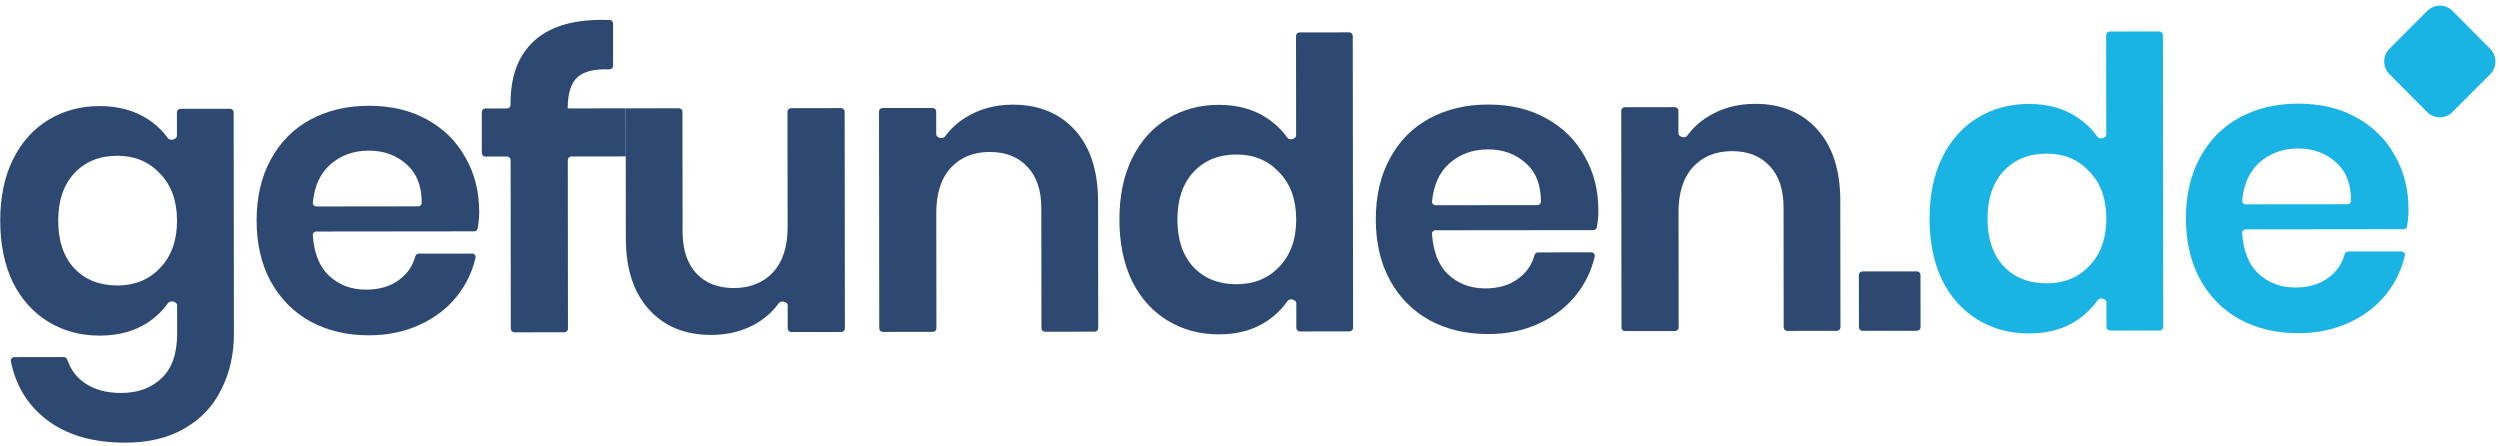
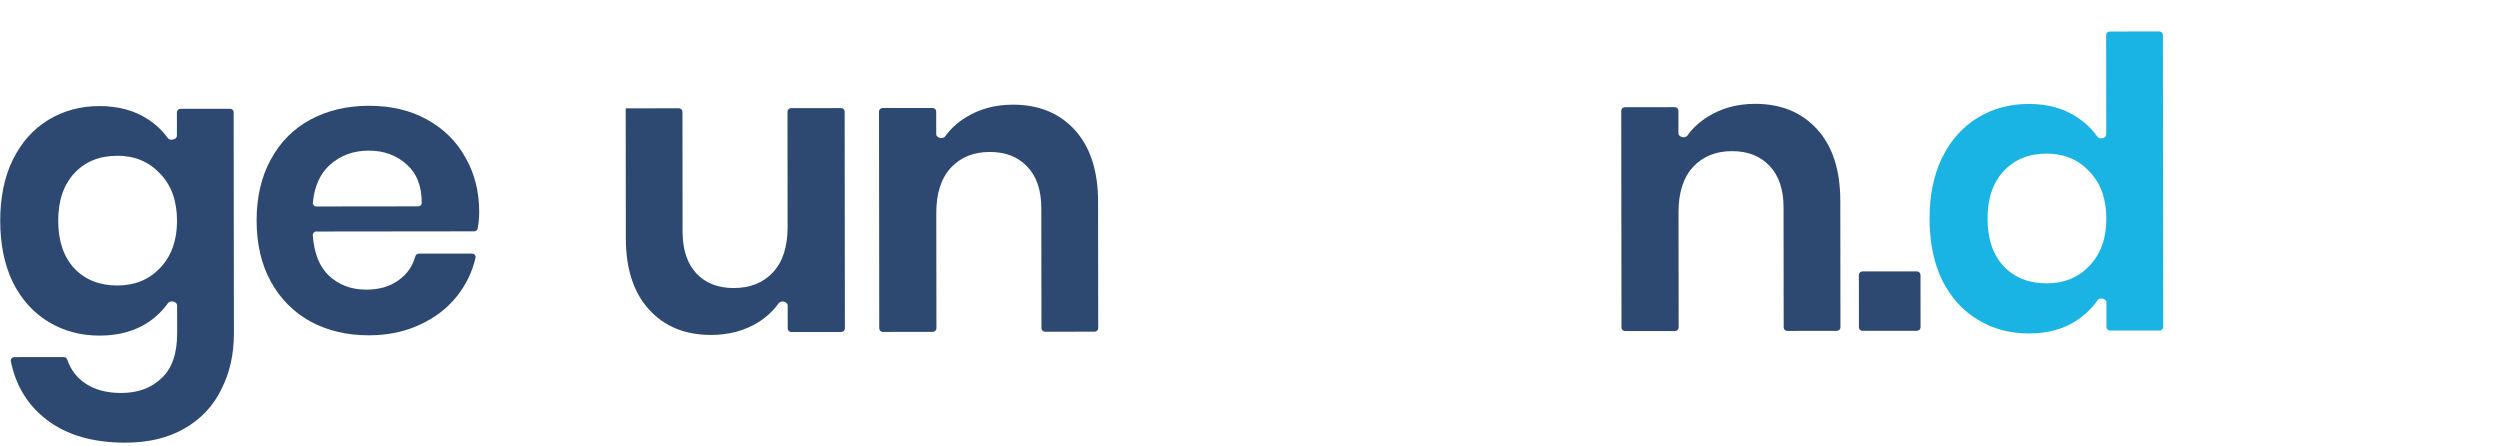
<svg xmlns="http://www.w3.org/2000/svg" width="140" height="25" viewBox="0 0 140 25" fill="none">
-   <path d="M133.805 4.147C133.416 3.755 133.417 3.121 133.808 2.731L135.929 0.609C136.32 0.219 136.952 0.22 137.341 0.612L139.455 2.74C139.844 3.132 139.843 3.766 139.452 4.157L137.331 6.278C136.941 6.669 136.309 6.668 135.919 6.276L133.805 4.147Z" fill="#19B4E3" />
  <path d="M5.569 5.94C6.628 5.939 7.537 6.187 8.294 6.684C8.735 6.973 9.102 7.321 9.394 7.728C9.524 7.909 9.908 7.819 9.907 7.597L9.906 6.294C9.906 6.183 9.995 6.094 10.106 6.094L12.885 6.091C12.995 6.09 13.085 6.18 13.085 6.29L13.099 18.672C13.1 19.834 12.867 20.875 12.398 21.796C11.945 22.732 11.257 23.464 10.334 23.993C9.427 24.522 8.322 24.788 7.02 24.789C5.203 24.791 3.735 24.363 2.613 23.504C1.552 22.691 0.883 21.599 0.608 20.23C0.584 20.11 0.678 19.999 0.801 19.998L3.571 19.995C3.661 19.995 3.739 20.055 3.767 20.139C3.959 20.703 4.293 21.145 4.768 21.465C5.299 21.826 5.972 22.007 6.79 22.006C7.728 22.005 8.485 21.725 9.06 21.166C9.634 20.622 9.921 19.792 9.92 18.676L9.918 17.105C9.918 16.883 9.535 16.794 9.406 16.976C9.114 17.388 8.748 17.744 8.307 18.044C7.551 18.543 6.642 18.793 5.583 18.794C4.523 18.795 3.569 18.54 2.721 18.028C1.873 17.516 1.206 16.777 0.72 15.812C0.25 14.832 0.014 13.686 0.012 12.373C0.011 11.061 0.244 9.921 0.713 8.955C1.196 7.974 1.861 7.227 2.708 6.713C3.555 6.199 4.509 5.941 5.569 5.94ZM6.571 8.723C5.572 8.724 4.77 9.049 4.165 9.698C3.56 10.348 3.258 11.238 3.26 12.37C3.261 13.501 3.565 14.391 4.171 15.039C4.777 15.672 5.58 15.988 6.579 15.987C7.548 15.986 8.342 15.66 8.962 15.011C9.597 14.347 9.914 13.463 9.913 12.362C9.911 11.246 9.593 10.364 8.956 9.716C8.335 9.053 7.54 8.722 6.571 8.723Z" fill="#2D4972" />
-   <path d="M26.836 11.868C26.836 12.142 26.808 12.45 26.752 12.791C26.736 12.886 26.654 12.955 26.557 12.955L17.713 12.965C17.599 12.965 17.508 13.059 17.516 13.173C17.59 14.184 17.89 14.936 18.415 15.431C18.976 15.958 19.673 16.221 20.505 16.22C21.247 16.219 21.86 16.038 22.344 15.675C22.8 15.344 23.105 14.905 23.257 14.359C23.282 14.269 23.363 14.203 23.457 14.203L26.438 14.2C26.563 14.2 26.658 14.314 26.63 14.436C26.448 15.216 26.11 15.923 25.615 16.554C25.071 17.249 24.367 17.793 23.505 18.186C22.658 18.579 21.712 18.776 20.667 18.777C19.441 18.779 18.351 18.523 17.396 18.011C16.442 17.484 15.7 16.738 15.169 15.774C14.638 14.809 14.372 13.67 14.37 12.357C14.369 11.045 14.632 9.905 15.161 8.939C15.69 7.958 16.431 7.211 17.384 6.697C18.337 6.183 19.427 5.925 20.653 5.924C21.894 5.922 22.977 6.177 23.901 6.689C24.84 7.201 25.56 7.91 26.06 8.814C26.576 9.704 26.834 10.722 26.836 11.868ZM23.42 11.555C23.527 11.555 23.615 11.471 23.616 11.364C23.619 10.432 23.345 9.719 22.791 9.225C22.215 8.698 21.503 8.435 20.656 8.435C19.793 8.436 19.066 8.701 18.477 9.23C17.928 9.722 17.609 10.428 17.519 11.35C17.508 11.465 17.6 11.562 17.715 11.562L23.42 11.555Z" fill="#2D4972" />
-   <path d="M34.334 3.681C34.334 3.797 34.236 3.888 34.121 3.884C33.295 3.857 32.708 3.997 32.359 4.304C31.981 4.636 31.793 5.217 31.793 6.047V6.047C31.793 6.06 31.803 6.07 31.816 6.07L35.039 6.067L35.042 8.76L31.997 8.762C31.886 8.763 31.797 8.852 31.797 8.963L31.807 18.407C31.807 18.517 31.718 18.607 31.607 18.607L28.806 18.61C28.695 18.61 28.606 18.52 28.605 18.41L28.595 8.966C28.595 8.856 28.505 8.766 28.395 8.766L27.183 8.768C27.072 8.768 26.982 8.678 26.982 8.568L26.98 6.275C26.98 6.165 27.069 6.075 27.18 6.075L28.392 6.073C28.502 6.073 28.592 5.984 28.591 5.873L28.591 5.779C28.59 4.285 29.012 3.138 29.859 2.338C30.721 1.522 31.992 1.114 33.673 1.112C33.861 1.112 34.02 1.115 34.151 1.121C34.253 1.126 34.331 1.212 34.331 1.315L34.334 3.681Z" fill="#2D4972" />
+   <path d="M26.836 11.868C26.836 12.142 26.808 12.45 26.752 12.791C26.736 12.886 26.654 12.955 26.557 12.955L17.713 12.965C17.599 12.965 17.508 13.059 17.516 13.173C17.59 14.184 17.89 14.936 18.415 15.431C18.976 15.958 19.673 16.221 20.505 16.22C21.247 16.219 21.86 16.038 22.344 15.675C22.8 15.344 23.105 14.905 23.257 14.359C23.282 14.269 23.363 14.203 23.457 14.203L26.438 14.2C26.563 14.2 26.658 14.314 26.63 14.436C26.448 15.216 26.11 15.923 25.615 16.554C25.071 17.249 24.367 17.793 23.505 18.186C22.658 18.579 21.712 18.776 20.667 18.777C19.441 18.779 18.351 18.523 17.396 18.011C16.442 17.484 15.7 16.738 15.169 15.774C14.638 14.809 14.372 13.67 14.37 12.357C14.369 11.045 14.632 9.905 15.161 8.939C15.69 7.958 16.431 7.211 17.384 6.697C18.337 6.183 19.427 5.925 20.653 5.924C21.894 5.922 22.977 6.177 23.901 6.689C24.84 7.201 25.56 7.91 26.06 8.814C26.576 9.704 26.834 10.722 26.836 11.868M23.42 11.555C23.527 11.555 23.615 11.471 23.616 11.364C23.619 10.432 23.345 9.719 22.791 9.225C22.215 8.698 21.503 8.435 20.656 8.435C19.793 8.436 19.066 8.701 18.477 9.23C17.928 9.722 17.609 10.428 17.519 11.35C17.508 11.465 17.6 11.562 17.715 11.562L23.42 11.555Z" fill="#2D4972" />
  <path d="M47.1 6.053C47.211 6.053 47.301 6.142 47.301 6.253L47.314 18.389C47.314 18.5 47.225 18.589 47.114 18.59L44.313 18.593C44.202 18.593 44.113 18.503 44.112 18.393L44.111 17.111C44.111 16.89 43.739 16.802 43.609 16.981C43.304 17.404 42.919 17.76 42.455 18.052C41.698 18.52 40.82 18.755 39.821 18.756C38.368 18.758 37.209 18.284 36.346 17.334C35.482 16.385 35.049 15.058 35.047 13.353L35.039 6.067L38.018 6.063C38.128 6.063 38.218 6.152 38.218 6.263L38.225 12.987C38.227 13.983 38.485 14.76 39 15.317C39.515 15.86 40.212 16.131 41.09 16.13C42.013 16.129 42.747 15.834 43.291 15.245C43.836 14.656 44.107 13.81 44.106 12.709L44.099 6.256C44.099 6.146 44.188 6.056 44.299 6.056L47.1 6.053Z" fill="#2D4972" />
  <path d="M56.717 5.861C58.171 5.86 59.329 6.333 60.193 7.283C61.057 8.232 61.49 9.567 61.492 11.287L61.5 18.374C61.5 18.484 61.41 18.574 61.3 18.574L58.521 18.577C58.411 18.577 58.321 18.488 58.321 18.377L58.313 11.652C58.312 10.657 58.054 9.888 57.539 9.345C57.023 8.788 56.319 8.509 55.426 8.51C54.518 8.511 53.791 8.806 53.247 9.395C52.703 9.984 52.431 10.829 52.432 11.931L52.44 18.384C52.44 18.494 52.35 18.584 52.24 18.584L49.438 18.587C49.328 18.587 49.238 18.498 49.238 18.387L49.224 6.25C49.224 6.14 49.314 6.05 49.424 6.05L52.226 6.047C52.336 6.047 52.426 6.136 52.426 6.247L52.428 7.506C52.428 7.727 52.8 7.814 52.929 7.635C53.23 7.219 53.608 6.869 54.062 6.588C54.833 6.105 55.718 5.862 56.717 5.861Z" fill="#2D4972" />
-   <path d="M68.243 5.871C69.303 5.87 70.204 6.118 70.946 6.615C71.403 6.914 71.782 7.277 72.085 7.703C72.213 7.883 72.582 7.795 72.582 7.574L72.576 2.016C72.576 1.905 72.665 1.815 72.776 1.815L75.555 1.812C75.665 1.812 75.755 1.902 75.755 2.012L75.773 18.358C75.773 18.468 75.684 18.558 75.573 18.558L72.794 18.561C72.684 18.561 72.594 18.472 72.594 18.361L72.593 16.989C72.592 16.768 72.224 16.682 72.097 16.863C71.795 17.294 71.415 17.665 70.959 17.975C70.218 18.474 69.317 18.723 68.257 18.725C67.198 18.726 66.244 18.47 65.395 17.958C64.547 17.446 63.88 16.708 63.395 15.743C62.924 14.763 62.688 13.617 62.687 12.304C62.686 10.991 62.919 9.852 63.387 8.886C63.87 7.905 64.536 7.157 65.383 6.644C66.23 6.13 67.183 5.872 68.243 5.871ZM69.245 8.653C68.246 8.654 67.444 8.98 66.84 9.629C66.235 10.278 65.933 11.169 65.934 12.3C65.935 13.432 66.239 14.322 66.845 14.97C67.452 15.603 68.254 15.918 69.253 15.917C70.222 15.916 71.017 15.591 71.637 14.942C72.272 14.277 72.588 13.394 72.587 12.293C72.586 11.177 72.267 10.294 71.631 9.646C71.009 8.983 70.214 8.652 69.245 8.653Z" fill="#2D4972" />
-   <path d="M89.51 11.799C89.511 12.073 89.483 12.38 89.427 12.722C89.411 12.817 89.328 12.886 89.232 12.886L80.387 12.895C80.274 12.896 80.183 12.99 80.191 13.104C80.265 14.115 80.565 14.867 81.09 15.361C81.651 15.889 82.347 16.152 83.18 16.151C83.922 16.15 84.535 15.968 85.019 15.606C85.475 15.274 85.779 14.836 85.932 14.29C85.957 14.2 86.037 14.134 86.131 14.134L89.112 14.13C89.238 14.13 89.333 14.244 89.304 14.367C89.122 15.147 88.784 15.853 88.289 16.485C87.745 17.179 87.042 17.723 86.18 18.116C85.332 18.51 84.386 18.707 83.342 18.708C82.116 18.709 81.025 18.454 80.071 17.942C79.117 17.415 78.374 16.669 77.843 15.704C77.312 14.739 77.046 13.601 77.045 12.288C77.043 10.976 77.307 9.836 77.836 8.87C78.364 7.889 79.105 7.141 80.058 6.627C81.012 6.113 82.101 5.856 83.327 5.854C84.569 5.853 85.651 6.108 86.575 6.62C87.514 7.132 88.234 7.84 88.735 8.745C89.251 9.634 89.509 10.652 89.51 11.799ZM86.094 11.486C86.201 11.486 86.29 11.402 86.29 11.295C86.294 10.363 86.019 9.65 85.466 9.156C84.89 8.629 84.178 8.365 83.33 8.366C82.467 8.367 81.741 8.632 81.151 9.161C80.603 9.652 80.284 10.359 80.194 11.281C80.183 11.396 80.275 11.492 80.39 11.492L86.094 11.486Z" fill="#2D4972" />
  <path d="M98.283 5.815C99.736 5.814 100.894 6.288 101.758 7.237C102.622 8.187 103.055 9.521 103.057 11.241L103.065 18.328C103.065 18.438 102.976 18.528 102.865 18.528L100.086 18.531C99.976 18.531 99.886 18.442 99.886 18.331L99.879 11.607C99.877 10.611 99.619 9.842 99.104 9.299C98.589 8.742 97.884 8.463 96.991 8.464C96.083 8.465 95.357 8.76 94.812 9.349C94.268 9.938 93.996 10.783 93.998 11.885L94.005 18.338C94.005 18.448 93.916 18.538 93.805 18.538L91.003 18.541C90.893 18.541 90.803 18.452 90.803 18.341L90.79 6.205C90.79 6.094 90.879 6.004 90.99 6.004L93.791 6.001C93.902 6.001 93.991 6.091 93.991 6.201L93.993 7.46C93.993 7.681 94.365 7.769 94.494 7.59C94.795 7.173 95.173 6.824 95.627 6.542C96.398 6.059 97.284 5.816 98.283 5.815Z" fill="#2D4972" />
  <path d="M107.348 15.197C107.458 15.196 107.548 15.286 107.548 15.396L107.551 18.323C107.552 18.433 107.462 18.523 107.352 18.523L104.3 18.526C104.19 18.526 104.1 18.437 104.1 18.327L104.097 15.4C104.097 15.29 104.186 15.2 104.297 15.2L107.348 15.197Z" fill="#2D4972" />
  <path d="M113.611 5.821C114.67 5.82 115.571 6.068 116.314 6.565C116.77 6.864 117.15 7.227 117.452 7.653C117.58 7.832 117.95 7.745 117.95 7.524L117.944 1.965C117.943 1.855 118.033 1.765 118.143 1.765L120.922 1.762C121.033 1.762 121.122 1.851 121.123 1.962L121.141 18.308C121.141 18.418 121.051 18.508 120.941 18.508L118.162 18.511C118.051 18.511 117.962 18.422 117.962 18.311L117.96 16.939C117.96 16.718 117.591 16.632 117.464 16.813C117.162 17.244 116.783 17.614 116.326 17.925C115.585 18.423 114.685 18.673 113.625 18.674C112.565 18.676 111.611 18.42 110.763 17.908C109.915 17.396 109.248 16.658 108.762 15.693C108.292 14.713 108.056 13.566 108.055 12.254C108.053 10.941 108.287 9.802 108.755 8.836C109.238 7.855 109.903 7.107 110.751 6.593C111.598 6.08 112.551 5.822 113.611 5.821ZM114.613 8.603C113.614 8.604 112.812 8.93 112.207 9.579C111.602 10.228 111.301 11.119 111.302 12.25C111.303 13.382 111.607 14.271 112.213 14.919C112.819 15.553 113.622 15.868 114.621 15.867C115.59 15.866 116.384 15.541 117.004 14.892C117.639 14.227 117.956 13.344 117.955 12.243C117.954 11.127 117.635 10.244 116.998 9.596C116.377 8.933 115.582 8.602 114.613 8.603Z" fill="#19B4E3" />
-   <path d="M134.878 11.749C134.878 12.023 134.85 12.33 134.794 12.671C134.779 12.767 134.696 12.835 134.599 12.835L125.755 12.845C125.641 12.845 125.55 12.94 125.559 13.053C125.633 14.065 125.932 14.817 126.458 15.311C127.018 15.839 127.715 16.102 128.548 16.101C129.289 16.1 129.902 15.918 130.386 15.556C130.843 15.224 131.147 14.786 131.3 14.24C131.325 14.149 131.405 14.084 131.499 14.084L134.48 14.08C134.605 14.08 134.7 14.194 134.672 14.316C134.49 15.097 134.152 15.803 133.657 16.435C133.113 17.129 132.41 17.673 131.547 18.066C130.7 18.459 129.754 18.657 128.709 18.658C127.483 18.659 126.393 18.404 125.439 17.892C124.484 17.365 123.742 16.619 123.211 15.654C122.68 14.689 122.414 13.55 122.412 12.238C122.411 10.925 122.675 9.786 123.203 8.82C123.732 7.839 124.473 7.091 125.426 6.577C126.379 6.063 127.469 5.806 128.695 5.804C129.936 5.803 131.019 6.058 131.943 6.57C132.882 7.082 133.602 7.79 134.103 8.695C134.618 9.584 134.877 10.602 134.878 11.749ZM131.462 11.436C131.569 11.436 131.657 11.351 131.658 11.245C131.662 10.313 131.387 9.6 130.833 9.106C130.257 8.578 129.546 8.315 128.698 8.316C127.835 8.317 127.109 8.582 126.519 9.111C125.97 9.602 125.651 10.309 125.561 11.231C125.55 11.345 125.642 11.442 125.757 11.442L131.462 11.436Z" fill="#19B4E3" />
</svg>